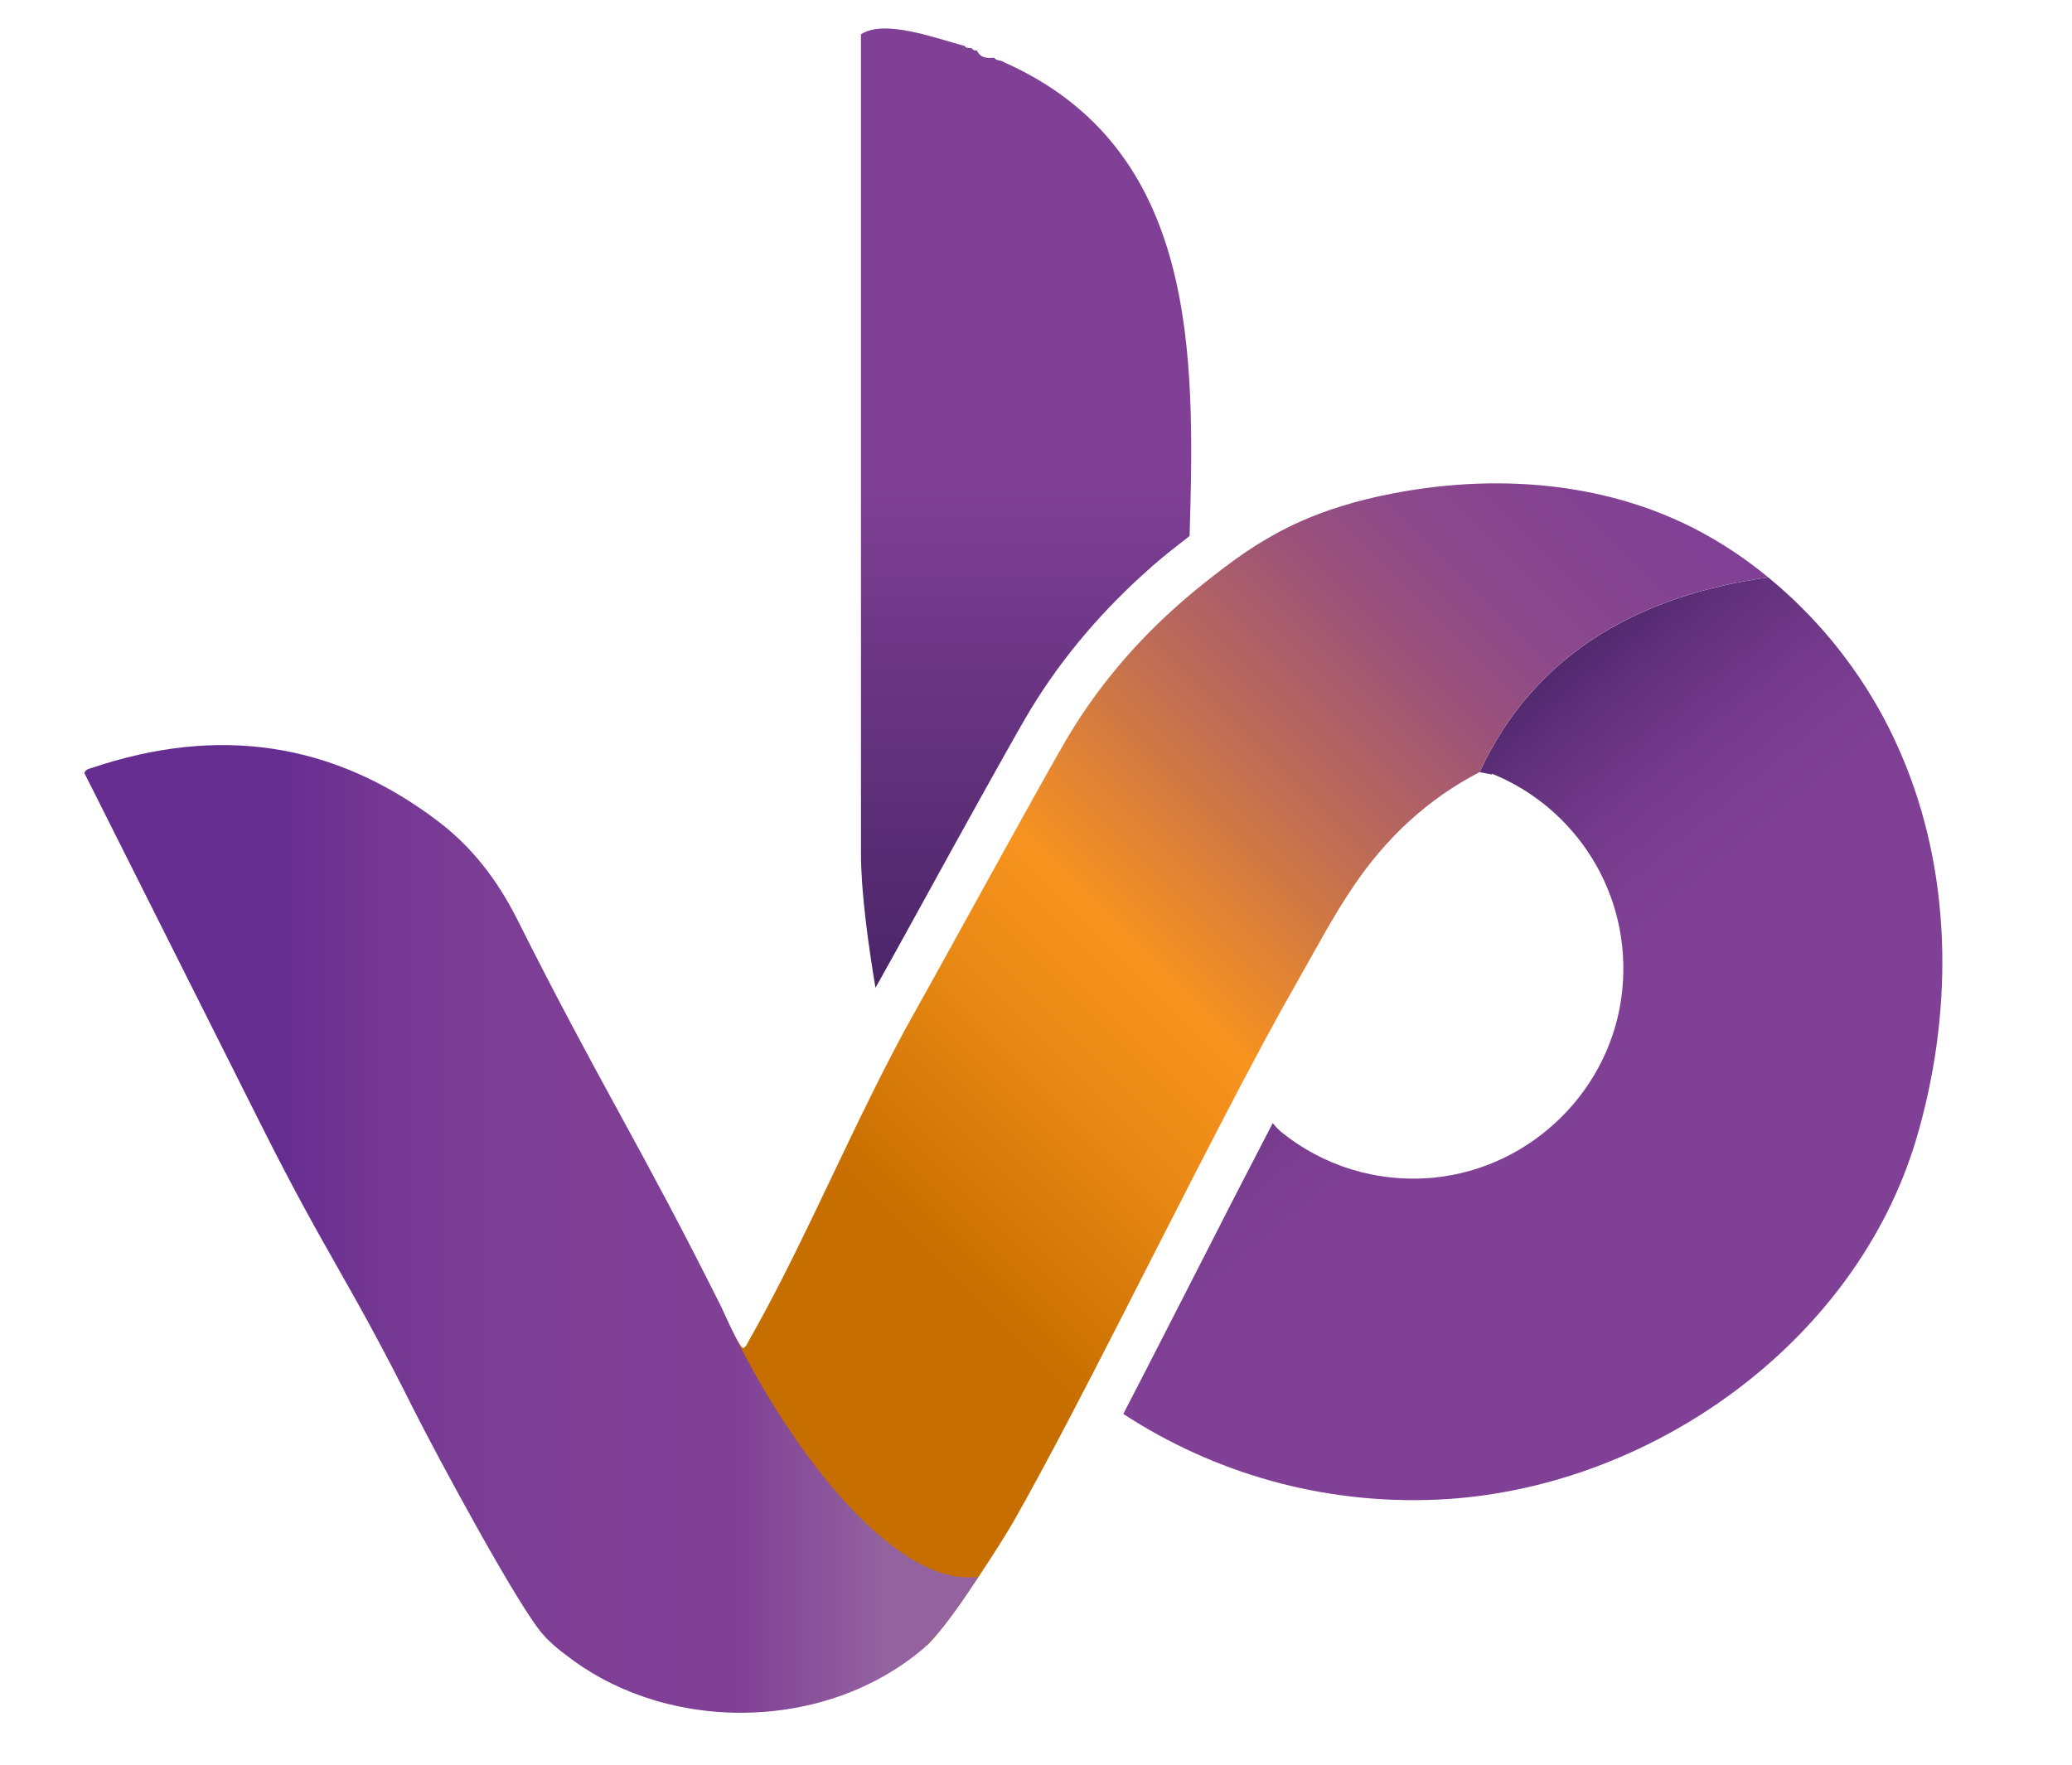
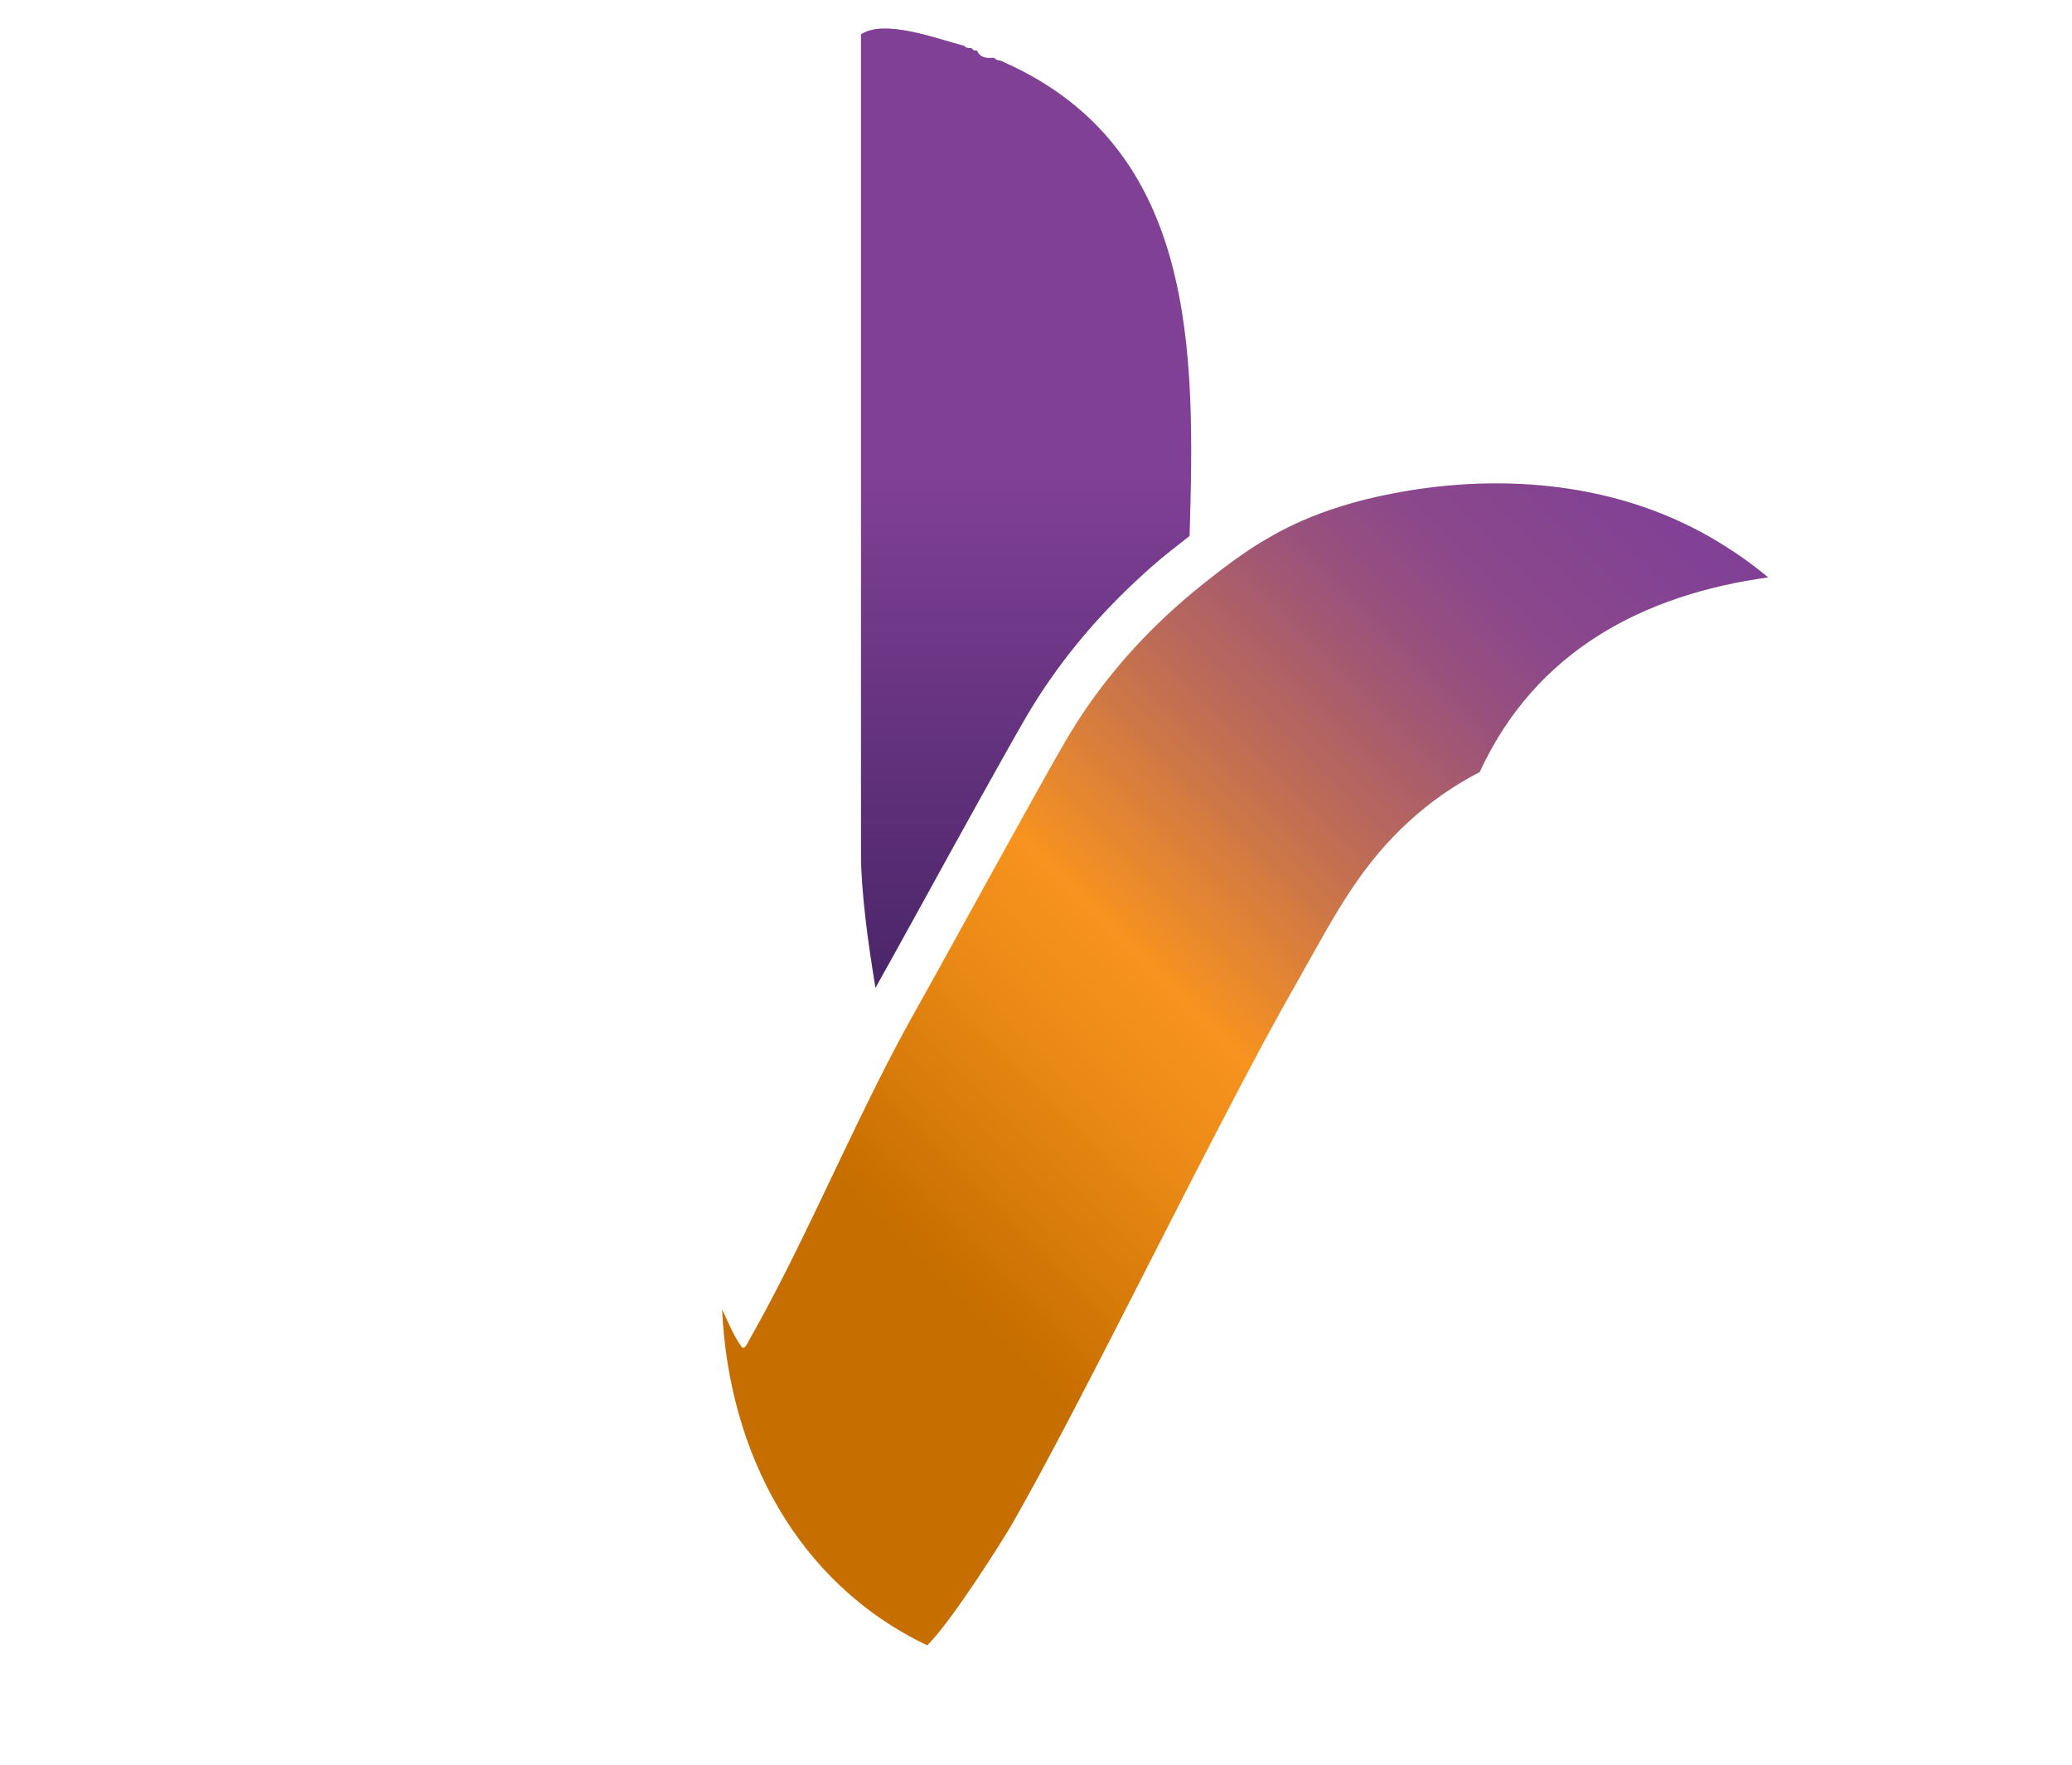
<svg xmlns="http://www.w3.org/2000/svg" id="Layer_1" data-name="Layer 1" viewBox="0 0 72.51 61.78">
  <defs>
    <style>
      .cls-1 {
        fill: url(#linear-gradient);
      }

      .cls-1, .cls-2, .cls-3, .cls-4 {
        stroke-width: 0px;
      }

      .cls-2 {
        fill: url(#linear-gradient-2);
      }

      .cls-3 {
        fill: url(#linear-gradient-3);
      }

      .cls-4 {
        fill: url(#linear-gradient-4);
      }
    </style>
    <linearGradient id="linear-gradient" x1="35.9" y1="1" x2="35.9" y2="34.59" gradientUnits="userSpaceOnUse">
      <stop offset=".46" stop-color="#804096" />
      <stop offset="1" stop-color="#4a2568" />
    </linearGradient>
    <linearGradient id="linear-gradient-2" x1="61.7" y1="48" x2="44.13" y2="26.81" gradientUnits="userSpaceOnUse">
      <stop offset=".46" stop-color="#804096" />
      <stop offset=".58" stop-color="#7c3e92" />
      <stop offset=".69" stop-color="#713889" />
      <stop offset=".8" stop-color="#5e2f79" />
      <stop offset=".89" stop-color="#4a2568" />
    </linearGradient>
    <linearGradient id="linear-gradient-3" x1="25.04" y1="51.15" x2="58.93" y2="17.26" gradientUnits="userSpaceOnUse">
      <stop offset=".21" stop-color="#c76e00" />
      <stop offset=".24" stop-color="#cc7203" />
      <stop offset=".39" stop-color="#eb8a16" />
      <stop offset=".48" stop-color="#f7931e" />
      <stop offset=".65" stop-color="#bd6b57" />
      <stop offset=".78" stop-color="#99517c" />
      <stop offset=".85" stop-color="#8b488b" />
      <stop offset="1" stop-color="#804096" />
    </linearGradient>
    <linearGradient id="linear-gradient-4" x1="2.94" y1="43.02" x2="34.23" y2="43.02" gradientUnits="userSpaceOnUse">
      <stop offset=".21" stop-color="#662d91" />
      <stop offset=".22" stop-color="#662d91" />
      <stop offset=".34" stop-color="#753893" />
      <stop offset=".48" stop-color="#7d3e95" />
      <stop offset=".73" stop-color="#804096" />
      <stop offset=".9" stop-color="#94639f" />
    </linearGradient>
  </defs>
  <path class="cls-1" d="M30.63,34.59c.36-.64.99-1.78,1.7-3.07,1.28-2.33,2.88-5.22,3.56-6.39,1.07-1.84,2.47-3.54,4.14-5.05.38-.35.8-.7,1.32-1.1l.28-.22c.19-6.4.29-13.56-6.49-16.58-.12-.09-.27-.04-.35-.16-.24.02-.48.02-.6-.25-.07,0-.13,0-.17-.07-.08-.05-.2.02-.26-.09-1.01-.27-2.81-.95-3.63-.41,0,9.56,0,19.14,0,28.69,0,1.28.24,3.09.51,4.7Z" />
-   <path class="cls-2" d="M65.9,25.09c-1.01-1.87-2.38-3.54-4.02-4.88-4.32.6-8.13,2.54-10.1,6.82.14.02.28.05.43.08,0-.01,0-.02,0-.03,2.92,1.18,4.91,4.19,4.56,7.59-.35,3.44-3.15,6.21-6.59,6.55-2.02.19-3.89-.43-5.32-1.58-.11-.09-.22-.2-.32-.33-.88,1.69-1.83,3.54-2.75,5.35-.83,1.62-1.68,3.29-2.48,4.83,3.14,2.05,6.93,3.18,10.99,3,7.36-.33,14.62-5.44,16.76-12.62,1.26-4.26,1.29-8.96-.38-13.11-.23-.57-.49-1.13-.78-1.67Z" />
  <path class="cls-3" d="M60.2,19.01c-3.4-2.1-7.56-2.49-11.45-1.74-2.73.52-4.14,1.42-4.8,1.82h0c-.44.28-.95.64-1.62,1.17-.42.33-.83.67-1.23,1.03-1.51,1.36-2.8,2.91-3.82,4.66-1.04,1.79-4.24,7.65-5.26,9.46-.49.87-.96,1.78-1.42,2.7-1.46,2.93-2.82,6.05-4.39,8.81-.05.09-.09.21-.19.26-.07-.01-.09-.07-.12-.11-.26-.39-.43-.82-.63-1.24.23,5,2.62,9.59,7.18,11.76.87-.86,2.7-3.77,3-4.3.6-1.05,1.29-2.34,2.03-3.75,2.15-4.11,4.72-9.3,6.75-13.07.42-.78.82-1.5,1.18-2.13.64-1.12,1.24-2.27,1.97-3.34,1.15-1.7,2.6-3.04,4.39-3.97,0,0,0,0,.01,0,1.97-4.28,5.77-6.22,10.1-6.82-.53-.44-1.09-.84-1.68-1.2Z" />
-   <path class="cls-4" d="M25.27,45.82s0-.01,0-.02c-2.92-5.84-4.25-7.8-7.18-13.64-.67-1.33-1.55-2.49-2.73-3.39-3.7-2.83-7.77-3.37-12.15-1.89-.09.03-.2.04-.26.17.07.14.14.29.22.44,1.99,3.97,3.99,7.94,5.98,11.91,2.32,4.62,3.04,5.36,5.35,9.98.78,1.55,3.76,7.09,4.55,7.88.11.15.57.54.72.64,1.6,1.27,3.77,2.05,6.15,2.05,2.52,0,4.79-.87,6.42-2.27,0,0,0,0,0,0,0,0,0,0,0,0,.93-.9,1.86-2.45,1.9-2.49-2.98.42-6.89-4.75-8.97-9.38Z" />
+   <path class="cls-4" d="M25.27,45.82s0-.01,0-.02Z" />
</svg>